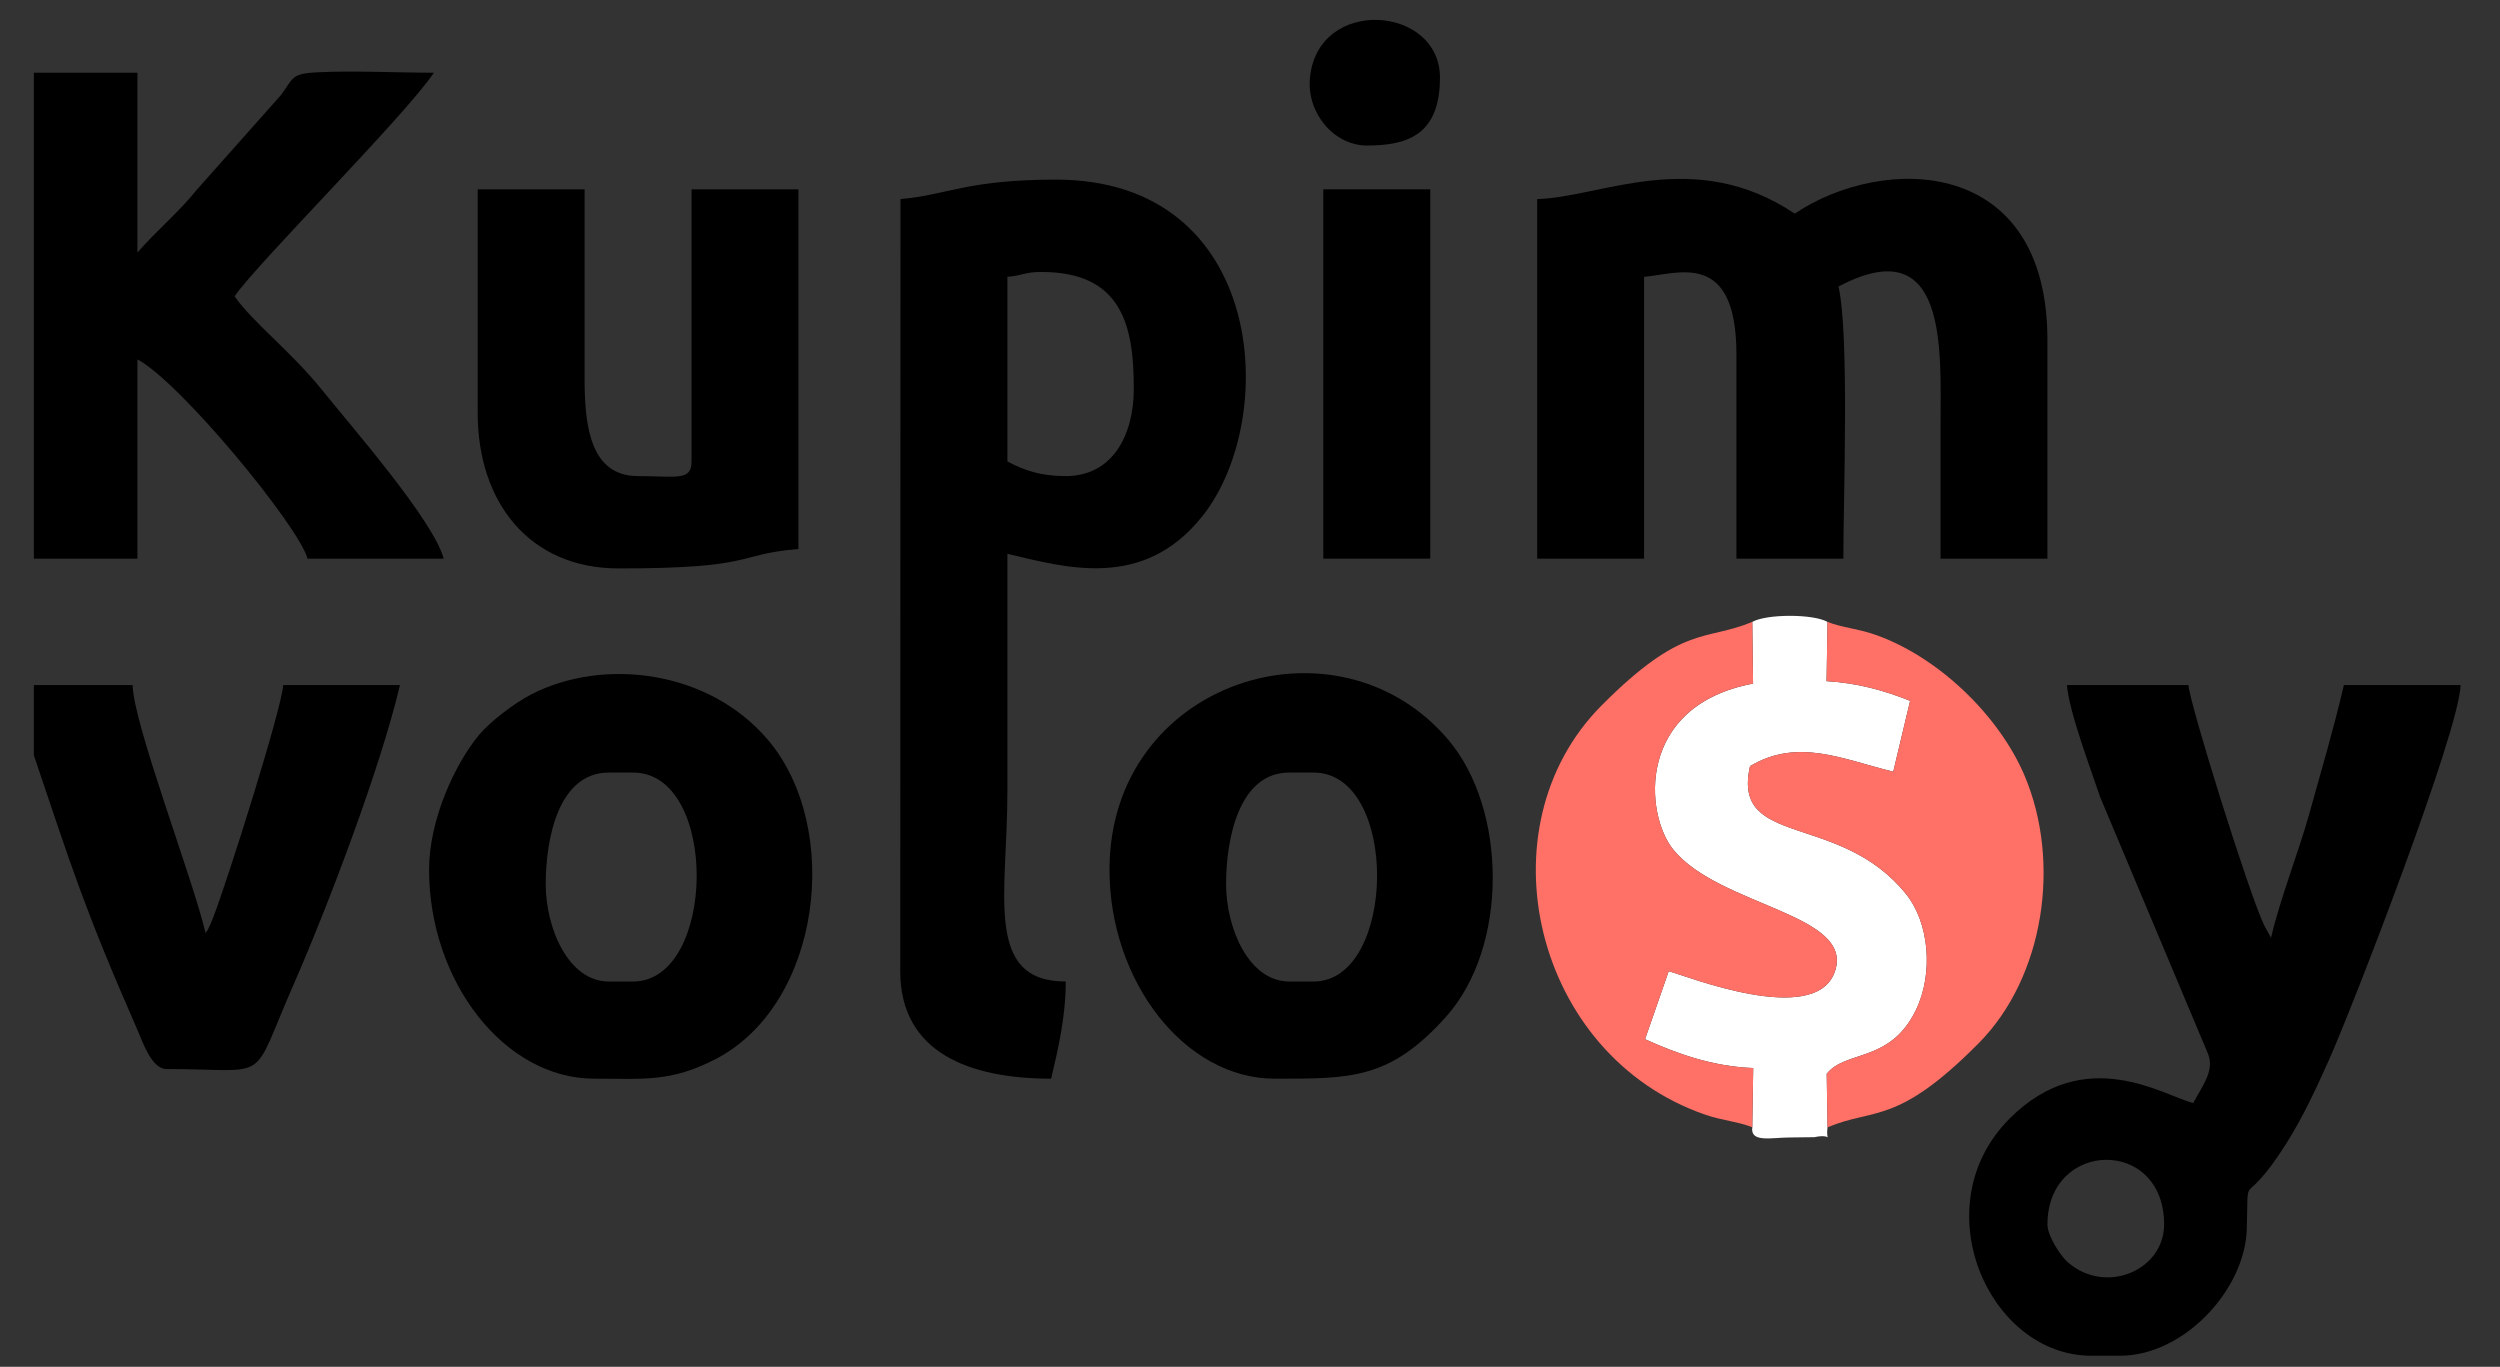
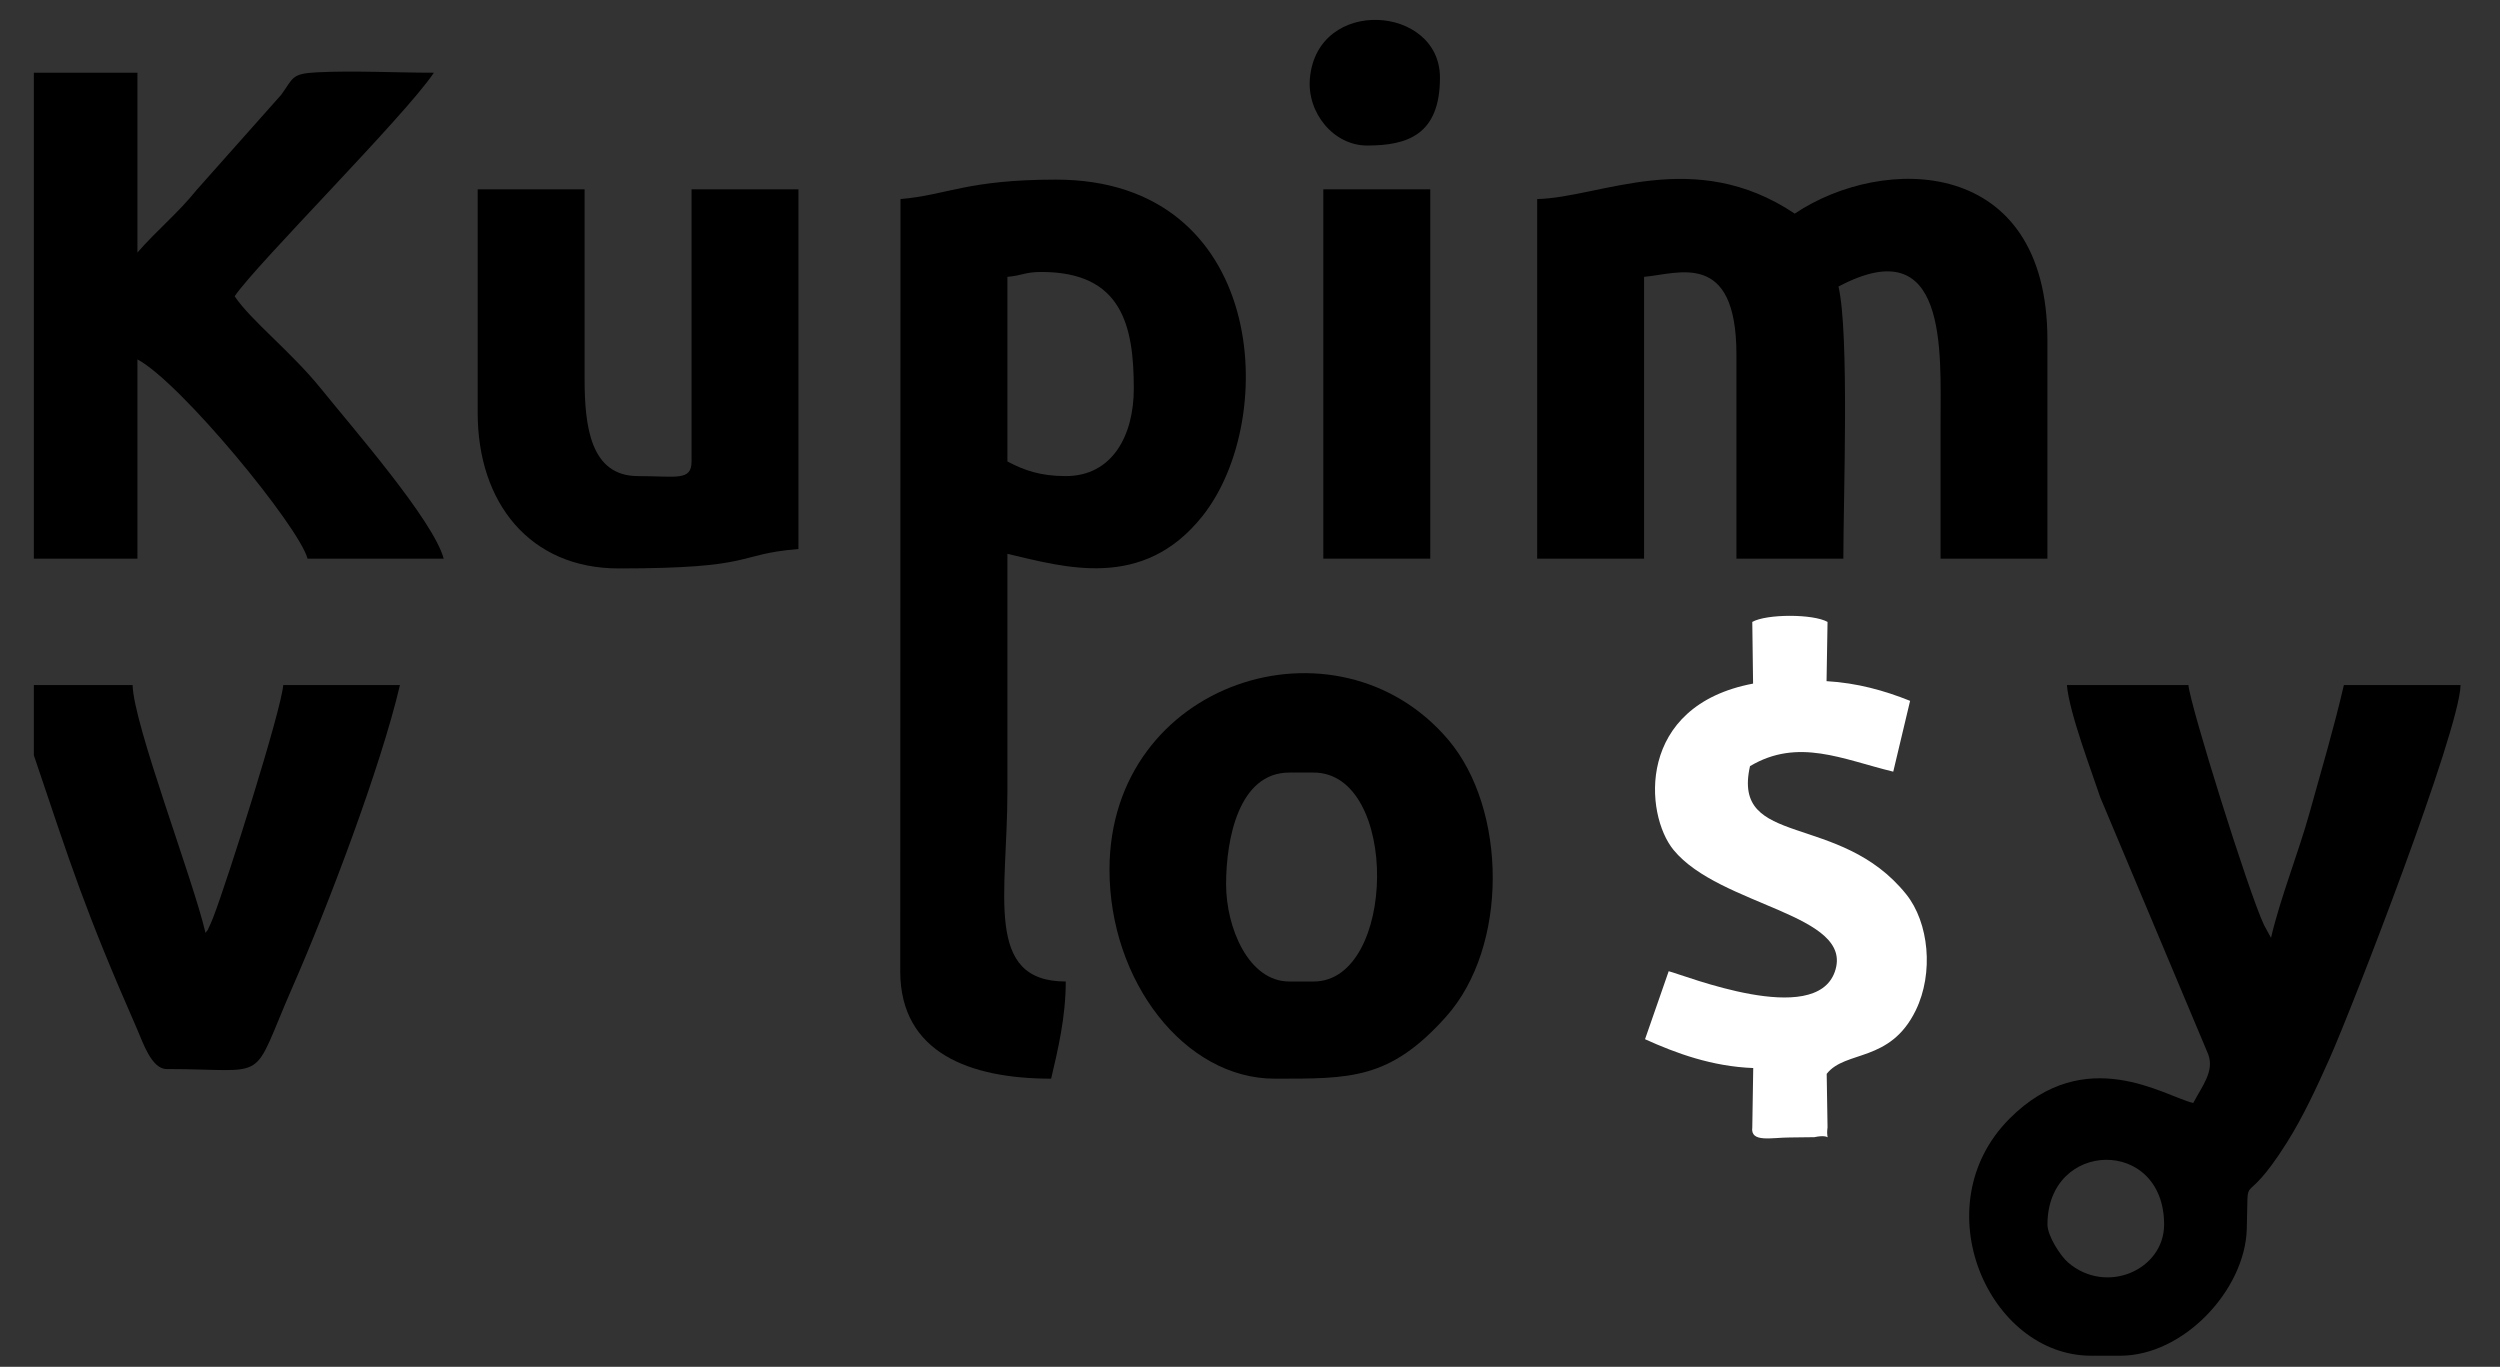
<svg xmlns="http://www.w3.org/2000/svg" xml:space="preserve" width="503px" height="275px" version="1.1" style="shape-rendering:geometricPrecision; text-rendering:geometricPrecision; image-rendering:optimizeQuality; fill-rule:evenodd; clip-rule:evenodd" viewBox="0 0 503 275">
  <rect x="0" y="0" width="503" height="275" fill="#333333" stroke="none" />
  <defs>
    <style type="text/css">
   
    .fil0 {fill:black}
    .fil2 {fill:#FF7066}
    .fil1 {fill:white}
   
  </style>
  </defs>
  <g id="Слой_x0020_1">
    <g id="_2627847063664">
      <path class="fil0" d="M214.43 95.79c-5.15,0 -8.41,-1.19 -11.74,-2.94l0 -37.15c3.07,-0.26 3.47,-0.98 6.85,-0.98 16.25,0 18.58,10.87 18.58,23.46 0,9.52 -4.36,17.61 -13.69,17.61zm-33.25 -55.74l-0.05 155.53c0.1,16.26 14,21.45 30.36,21.45 1.38,-5.88 2.94,-12.39 2.94,-19.55 -16.53,0 -11.74,-17.66 -11.74,-38.13 0,-15.98 0,-31.95 0,-47.92 11.48,2.68 27.3,7.51 39.29,-7.65 15.58,-19.69 12.71,-67.64 -29.51,-67.64 -17.95,0 -22,3.13 -31.29,3.91l0 0z" />
      <path class="fil0" d="M411.95 246.37c0,-17.07 23.47,-17.64 23.47,0 0,9.16 -11.68,14.26 -19.35,7.62 -1.48,-1.28 -4.12,-5.3 -4.12,-7.62zm29.33 -24.45c-5.76,-1.34 -21.65,-12.18 -36.95,3.14 -17.55,17.59 -4.21,47.71 16.42,47.71l5.86 0c12.72,0 25.05,-13.19 25.44,-25.42 0.41,-13.11 -1.15,-2.86 8.03,-17.4 3.34,-5.31 6.01,-11.11 8.57,-16.83 4.63,-10.36 26.21,-66.05 26.42,-75.29l-23.48 0c-2.04,8.79 -4.5,17.02 -6.83,25.44 -2.3,8.31 -5.97,17.41 -7.83,25.42l-1.39 -2.54c-3.13,-6.59 -14.89,-44.26 -15.23,-48.32l-24.45 0c0.47,5.58 5.02,17.47 6.72,22.61l21.72 51.7c1.24,3.38 -1.15,6.27 -3.02,9.78l0 0z" />
      <path class="fil0" d="M309.28 40.05l0 72.35 21.51 0 0 -56.7c6.79,-0.57 18.58,-5.56 18.58,15.64l0 41.06 21.51 0c0,-11.97 1.23,-45.28 -0.98,-54.75 22.08,-11.68 20.54,12.93 20.54,27.38l0 27.37 21.5 0 0 -44c0,-37.1 -33.04,-37.35 -50.84,-25.42 -20.29,-13.58 -39.1,-3.22 -51.82,-2.93l0 0z" />
      <path class="fil0" d="M6.81 112.4l20.84 0 0 -40.09c8.65,4.58 32.49,33.61 34.23,40.09l27.39 0c-2.08,-7.74 -18.49,-26.49 -24.59,-34.08 -6.14,-7.61 -14.15,-13.77 -17.47,-18.71 4.23,-6.32 34.28,-36.29 40.09,-44.98 -7.44,0 -16.27,-0.45 -23.53,-0.08 -5.24,0.26 -4.71,1.15 -7.2,4.53l-17.02 19.15c-3.71,4.63 -8.09,8.19 -11.9,12.58l0 -36.18 -20.84 0 0 97.77z" />
      <path class="fil0" d="M246.69 177.92c0,-9.11 2.54,-22.48 12.72,-22.48l4.89 0c17.32,0 16.73,42.04 0,42.04l-4.89 0c-8.22,0 -12.72,-10.85 -12.72,-19.56zm-23.46 -2.93c0,22.39 15.08,42.04 33.24,42.04 15.22,0 23.13,0.22 34.47,-12.46 12.64,-14.11 12.27,-41.78 0.47,-55.71 -22.35,-26.38 -68.18,-11.88 -68.18,26.13l0 0z" />
-       <path class="fil0" d="M109.8 177.92c0,-9.11 2.52,-22.48 12.7,-22.48l4.89 0c17.34,0 16.75,42.04 0,42.04l-4.89 0c-8.21,0 -12.7,-10.85 -12.7,-19.56zm-23.47 -2.93c0,22.39 15.07,42.04 33.25,42.04 9.96,0 15.37,0.74 24.4,-3.94 21.28,-11.02 25.57,-46.48 10.53,-64.23 -11.91,-14.05 -33.14,-16.64 -47.68,-9.12 -3.23,1.68 -8.12,5.33 -10.46,8.14 -4.81,5.79 -10.04,17.01 -10.04,27.12l0 -0.01z" />
      <path class="fil0" d="M96.11 83.07c0,18.13 10.52,31.3 28.36,31.3 28.05,0 23.2,-2.84 36.18,-3.91l0 -72.37 -21.51 0 0 54.76c0,3.99 -3.07,2.94 -10.77,2.94 -9.54,0 -10.75,-9.94 -10.75,-19.56l0 -38.14 -21.51 0 0 44.98z" />
      <path class="fil0" d="M33.52 215.09c21.36,0 16.62,3.37 25.4,-16.65 7.09,-16.17 17.69,-44.12 21.55,-60.61l-23.48 0c-0.42,5.2 -11.24,39.36 -14.03,46.59 -0.12,0.29 -0.44,1.13 -0.57,1.39 -0.91,1.98 -0.33,0.86 -1.04,1.89 -2.55,-10.95 -14.49,-41.93 -14.67,-49.87l-19.87 0 0 14.13c7.46,22.08 10.1,30.78 20.86,55.3 1.07,2.45 2.83,7.83 5.85,7.83l0 0z" />
      <path class="fil1" d="M352.56 125.12l0.16 12.42c-23.56,4.45 -21.87,26.33 -16,33.47 9.32,11.38 36.55,12.85 32.44,24.52 -3.98,11.27 -30.13,0.71 -33.42,-0.12l-4.76 13.68c6.19,2.81 13.47,5.49 21.77,5.8l-0.19 11.92c-0.44,3.17 3.88,2.05 7.57,2.05 0.43,0 4.84,-0.05 4.92,-0.06 3.99,-0.85 2.21,1.56 2.65,-1.99l-0.17 -10.75c3.76,-4.81 12.76,-2.18 17.92,-12.78 3.66,-7.51 2.65,-17.66 -1.92,-23.35 -13.4,-16.71 -35.18,-9.19 -31.43,-25.78 9.68,-5.76 18.62,-1.36 28.82,1.11l3.39 -14.25c-5.19,-2.08 -10.65,-3.6 -16.81,-3.96l0.2 -11.92c-2.89,-1.63 -12.25,-1.63 -15.14,0l0 -0.01z" />
-       <path class="fil2" d="M352.56 226.81l0.19 -11.92c-8.3,-0.31 -15.58,-2.99 -21.77,-5.8l4.76 -13.68c3.29,0.83 29.44,11.39 33.42,0.12 4.11,-11.67 -23.12,-13.14 -32.44,-24.52 -5.87,-7.14 -7.56,-29.02 16,-33.48l-0.16 -12.41c-9.52,3.98 -13.93,0.33 -30.35,16.85 -24.36,24.5 -13.64,70.39 20.89,82.31 3.4,1.18 6.76,1.41 9.46,2.53l0 0z" />
-       <path class="fil2" d="M367.7 226.81c9.52,-3.98 13.92,-0.32 30.34,-16.84 13.29,-13.35 16.67,-36.49 9.32,-53.87 -5.18,-12.23 -17.52,-24.07 -30.21,-28.44 -3.4,-1.19 -6.74,-1.42 -9.46,-2.54l-0.19 11.93c6.16,0.35 11.61,1.88 16.81,3.96l-3.39 14.25c-10.2,-2.47 -19.14,-6.87 -28.82,-1.11 -3.75,16.59 18.03,9.07 31.43,25.78 4.57,5.69 5.57,15.84 1.92,23.35 -5.17,10.6 -14.17,7.97 -17.92,12.78l0.16 10.75 0.01 0z" />
      <polygon class="fil0" points="266.25,112.4 287.77,112.4 287.77,38.09 266.25,38.09 " />
      <path class="fil0" d="M275.05 29.28c8.09,0 14.67,-2.11 14.67,-13.67 0,-14.59 -24.7,-16.41 -26.17,0.17 -0.61,6.92 4.78,13.5 11.5,13.5l0 0z" />
    </g>
  </g>
</svg>